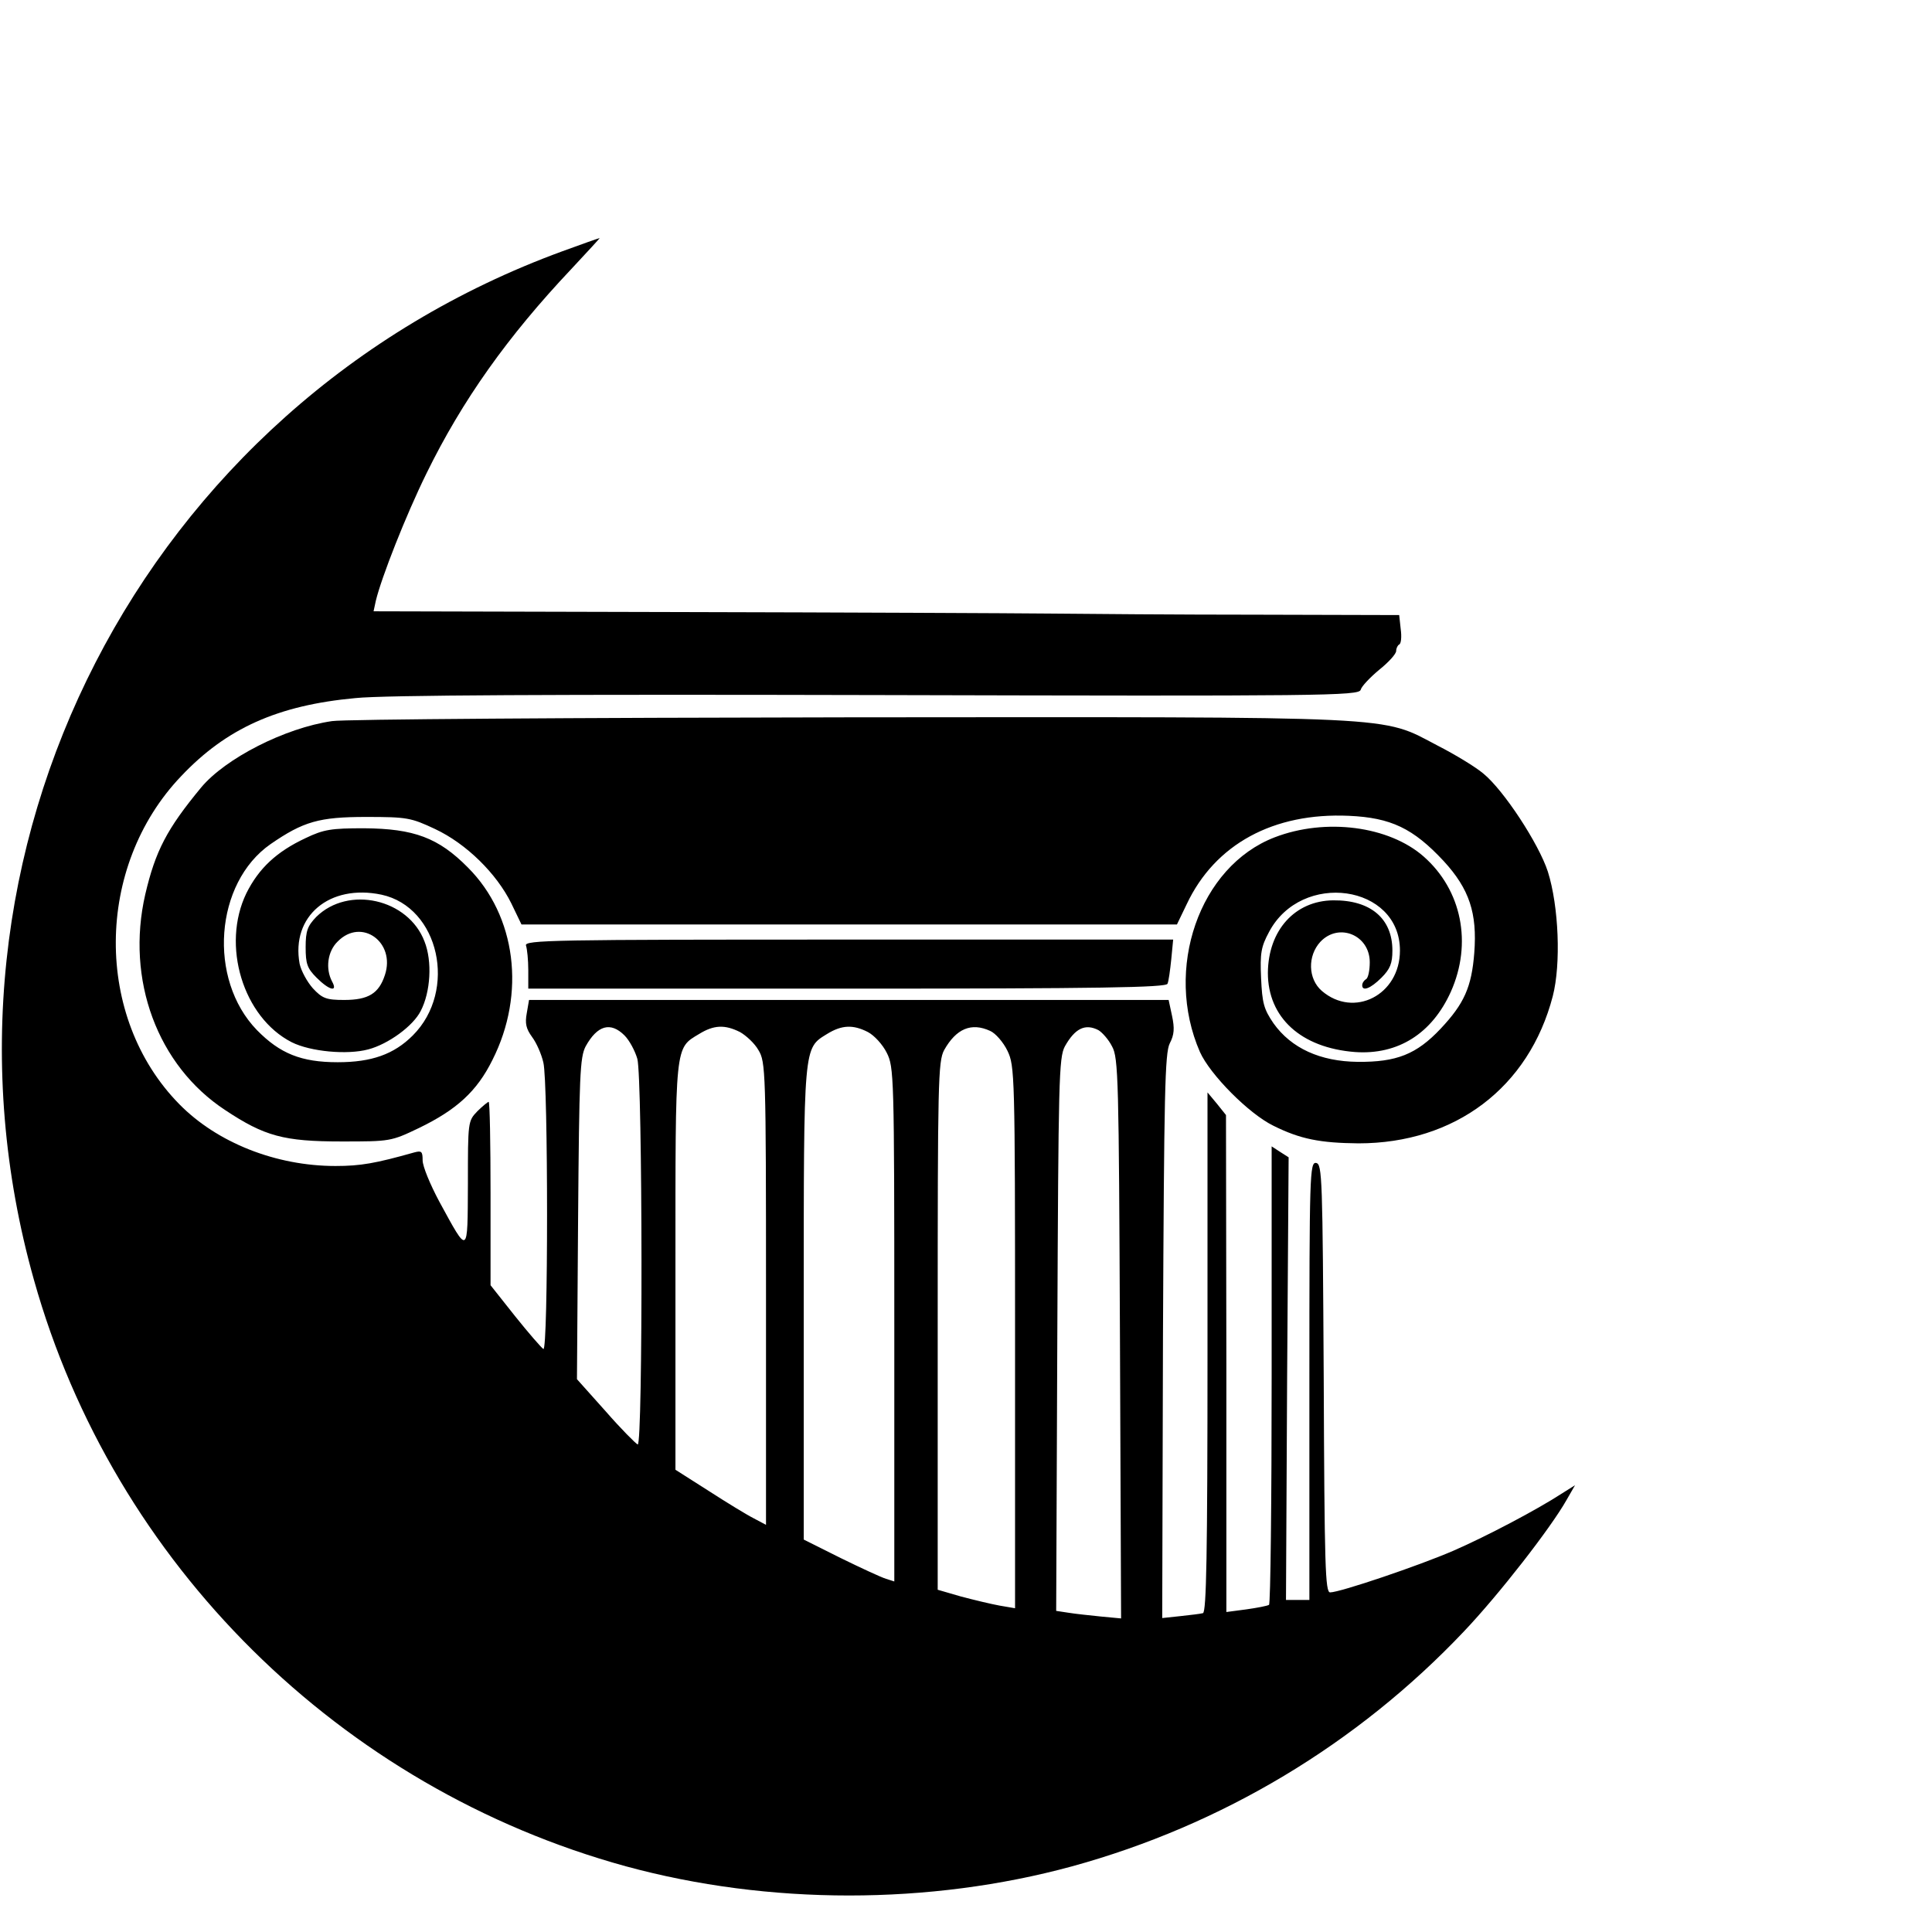
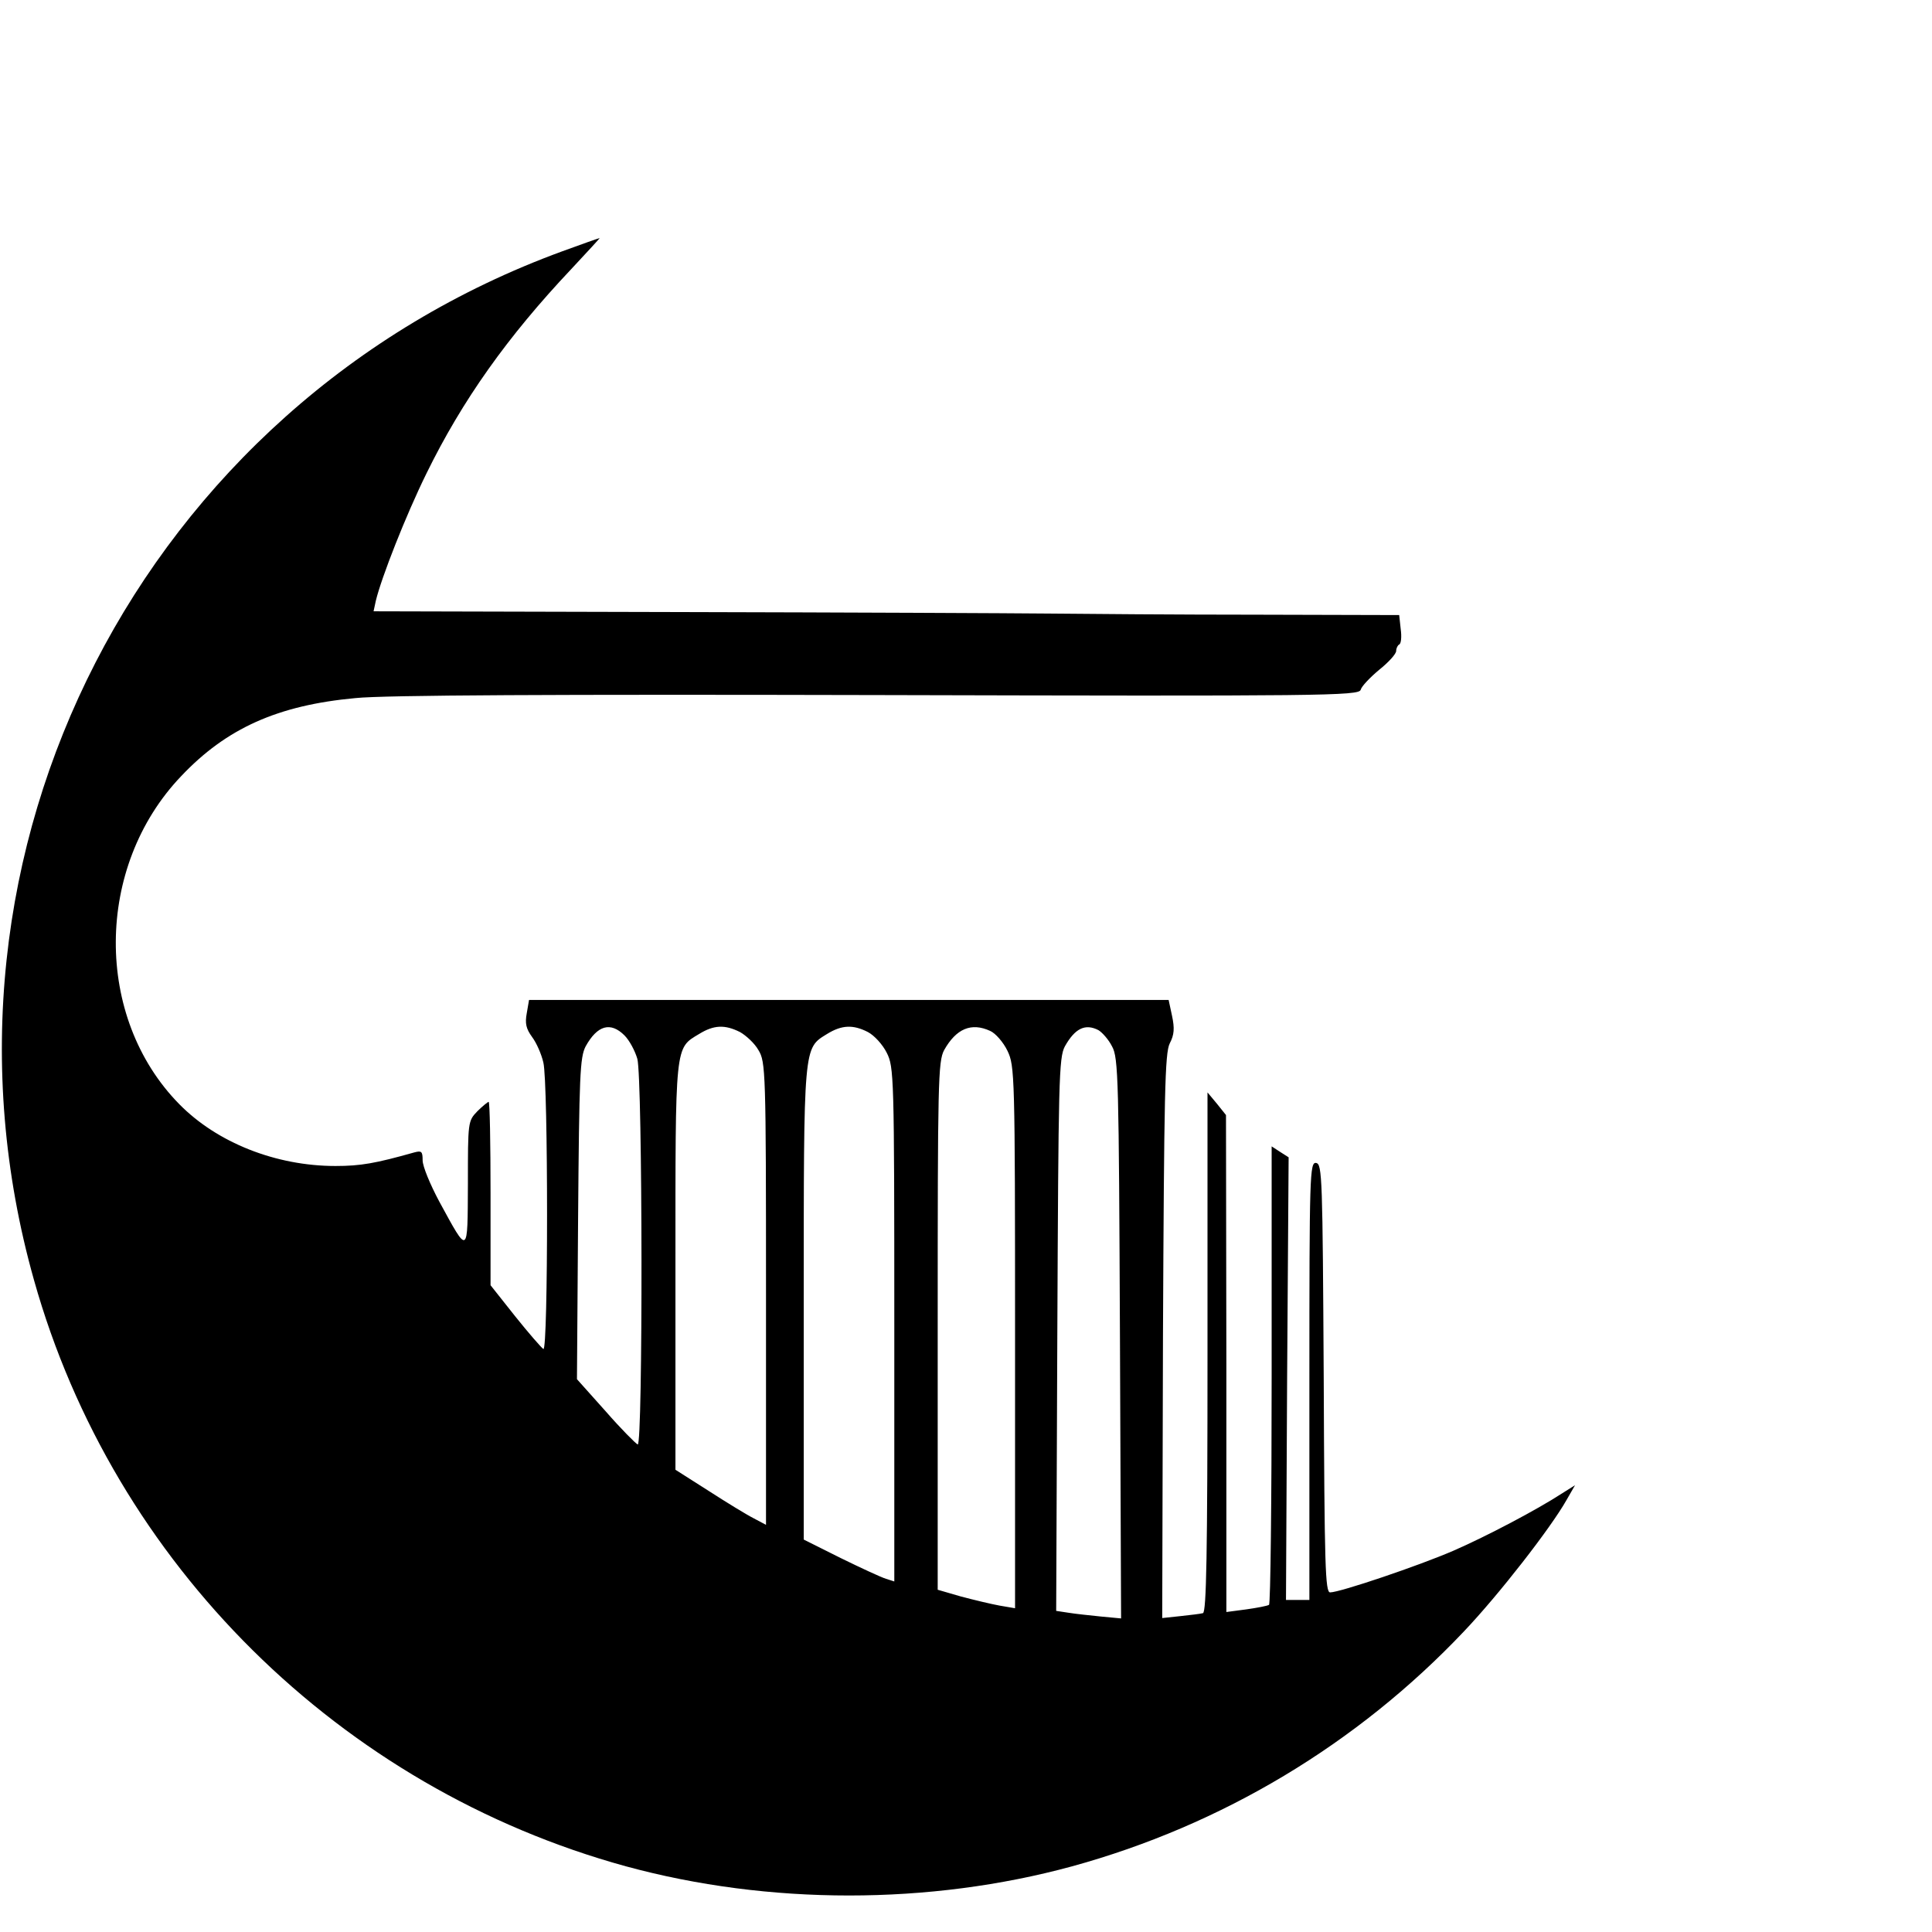
<svg xmlns="http://www.w3.org/2000/svg" version="1.0" width="512pt" height="512pt" viewBox="0 0 512 512" preserveAspectRatio="xMidYMid meet">
  <g transform="translate(0,512) scale(0.1,-0.1)" fill="#000000" stroke="none">
    <path d="M1490 4454 c-1112 -407 -1720 -1591 -1400 -2726 211 -752 811 -1346 1569 -1554 378 -103 804 -103 1182 0 397 109 756 324 1039 623 93 98 229 273 271 347 l23 40 -35 -22 c-66 -43 -199 -113 -286 -151 -92 -40 -302 -111 -328 -111 -13 0 -15 69 -17 567 -3 532 -4 568 -20 571 -17 3 -18 -30 -18 -577 l0 -581 -31 0 -31 0 3 586 4 587 -22 14 -23 15 0 -605 c0 -333 -3 -608 -7 -610 -5 -3 -32 -8 -60 -12 l-53 -7 0 659 -1 658 -24 30 -25 30 0 -688 c0 -541 -3 -688 -12 -692 -7 -2 -34 -5 -61 -8 l-47 -5 2 747 c3 645 5 750 18 776 12 23 13 40 6 73 l-9 42 -847 0 -848 0 -6 -35 c-5 -27 -2 -41 14 -63 12 -16 25 -46 30 -68 13 -53 13 -767 0 -759 -5 3 -39 42 -75 87 l-65 82 0 243 c0 134 -2 243 -5 243 -2 0 -16 -11 -30 -25 -25 -26 -25 -28 -25 -193 -1 -190 2 -189 -76 -46 -24 45 -44 93 -44 109 0 24 -3 26 -22 21 -103 -29 -142 -36 -209 -36 -158 0 -314 62 -414 164 -226 230 -224 629 5 869 120 127 256 188 462 207 76 8 533 10 1386 8 1179 -3 1273 -2 1278 14 2 9 25 33 49 53 25 20 45 42 45 50 0 7 4 15 8 17 5 2 7 20 4 41 l-4 37 -377 1 c-207 0 -455 2 -551 3 -96 1 -538 3 -983 4 l-807 2 6 28 c15 62 79 225 134 337 95 194 215 363 384 542 43 46 77 83 75 82 -2 0 -47 -16 -99 -35z m165 -2078 c13 -13 28 -41 34 -62 14 -51 15 -1027 1 -1022 -5 2 -44 41 -85 88 l-76 85 3 425 c3 382 5 428 20 457 31 56 66 66 103 29z m306 9 c16 -9 39 -30 49 -48 19 -31 20 -55 20 -645 l0 -613 -32 17 c-18 9 -72 42 -120 73 l-88 56 0 538 c0 594 -2 578 63 617 39 24 68 25 108 5z m339 0 c17 -9 39 -33 50 -55 19 -38 20 -58 20 -720 l0 -681 -22 7 c-13 4 -67 29 -120 55 l-98 49 0 625 c0 690 -1 676 62 715 39 24 69 25 108 5z m324 3 c14 -6 35 -30 46 -53 19 -40 20 -60 20 -759 l0 -718 -41 7 c-22 4 -68 15 -102 24 l-62 18 0 699 c0 646 1 701 17 731 32 57 72 74 122 51z m287 2 c10 -6 27 -25 36 -43 17 -30 18 -88 21 -774 l3 -742 -53 5 c-29 3 -68 7 -86 10 l-33 5 3 732 c3 675 4 734 20 764 27 48 54 61 89 43z" />
-     <path d="M880 3209 c-125 -18 -283 -99 -347 -176 -91 -110 -121 -168 -148 -283 -52 -226 32 -454 212 -572 104 -69 155 -83 308 -83 129 0 131 0 206 36 99 48 153 97 194 180 89 176 63 382 -65 510 -78 79 -143 103 -275 104 -87 0 -107 -3 -155 -26 -77 -36 -124 -80 -157 -146 -67 -138 -9 -329 120 -395 50 -25 147 -34 203 -19 53 14 119 62 139 102 26 50 31 131 10 184 -43 113 -202 149 -287 65 -23 -24 -28 -37 -28 -80 0 -44 4 -56 29 -81 34 -34 57 -39 41 -10 -18 34 -12 80 15 106 63 64 154 -2 125 -89 -16 -49 -44 -66 -108 -66 -47 0 -58 4 -83 31 -15 17 -31 46 -35 65 -23 126 79 212 217 183 153 -33 202 -254 83 -373 -50 -50 -109 -71 -199 -71 -97 0 -153 23 -214 85 -131 135 -112 390 36 493 87 60 129 72 253 72 109 0 119 -2 183 -32 83 -39 163 -118 202 -197 l27 -56 869 0 868 0 26 54 c75 159 230 243 430 234 111 -5 170 -33 251 -120 68 -74 89 -138 81 -243 -7 -91 -27 -135 -89 -201 -64 -68 -117 -89 -220 -88 -99 1 -176 36 -223 102 -26 38 -30 54 -33 120 -3 66 0 83 21 122 86 163 347 126 347 -49 0 -118 -122 -180 -207 -107 -37 32 -38 93 -4 130 49 52 131 18 131 -54 0 -21 -4 -42 -10 -45 -5 -3 -10 -10 -10 -16 0 -17 22 -9 51 20 23 23 29 38 29 72 0 85 -58 134 -157 133 -101 -1 -172 -79 -173 -192 0 -119 88 -199 231 -210 114 -8 204 49 254 160 57 128 29 269 -72 358 -92 81 -260 103 -395 51 -200 -77 -294 -349 -198 -569 27 -60 129 -163 194 -195 72 -36 125 -46 226 -47 256 0 452 148 515 390 22 85 16 238 -13 330 -24 74 -117 216 -171 260 -20 17 -74 50 -121 74 -153 80 -79 76 -1564 75 -721 -1 -1336 -5 -1366 -10z" />
-     <path d="M1394 2614 c3 -9 6 -38 6 -65 l0 -49 845 0 c668 0 846 3 849 13 3 6 7 36 10 65 l5 52 -861 0 c-780 0 -860 -1 -854 -16z" />
  </g>
</svg>